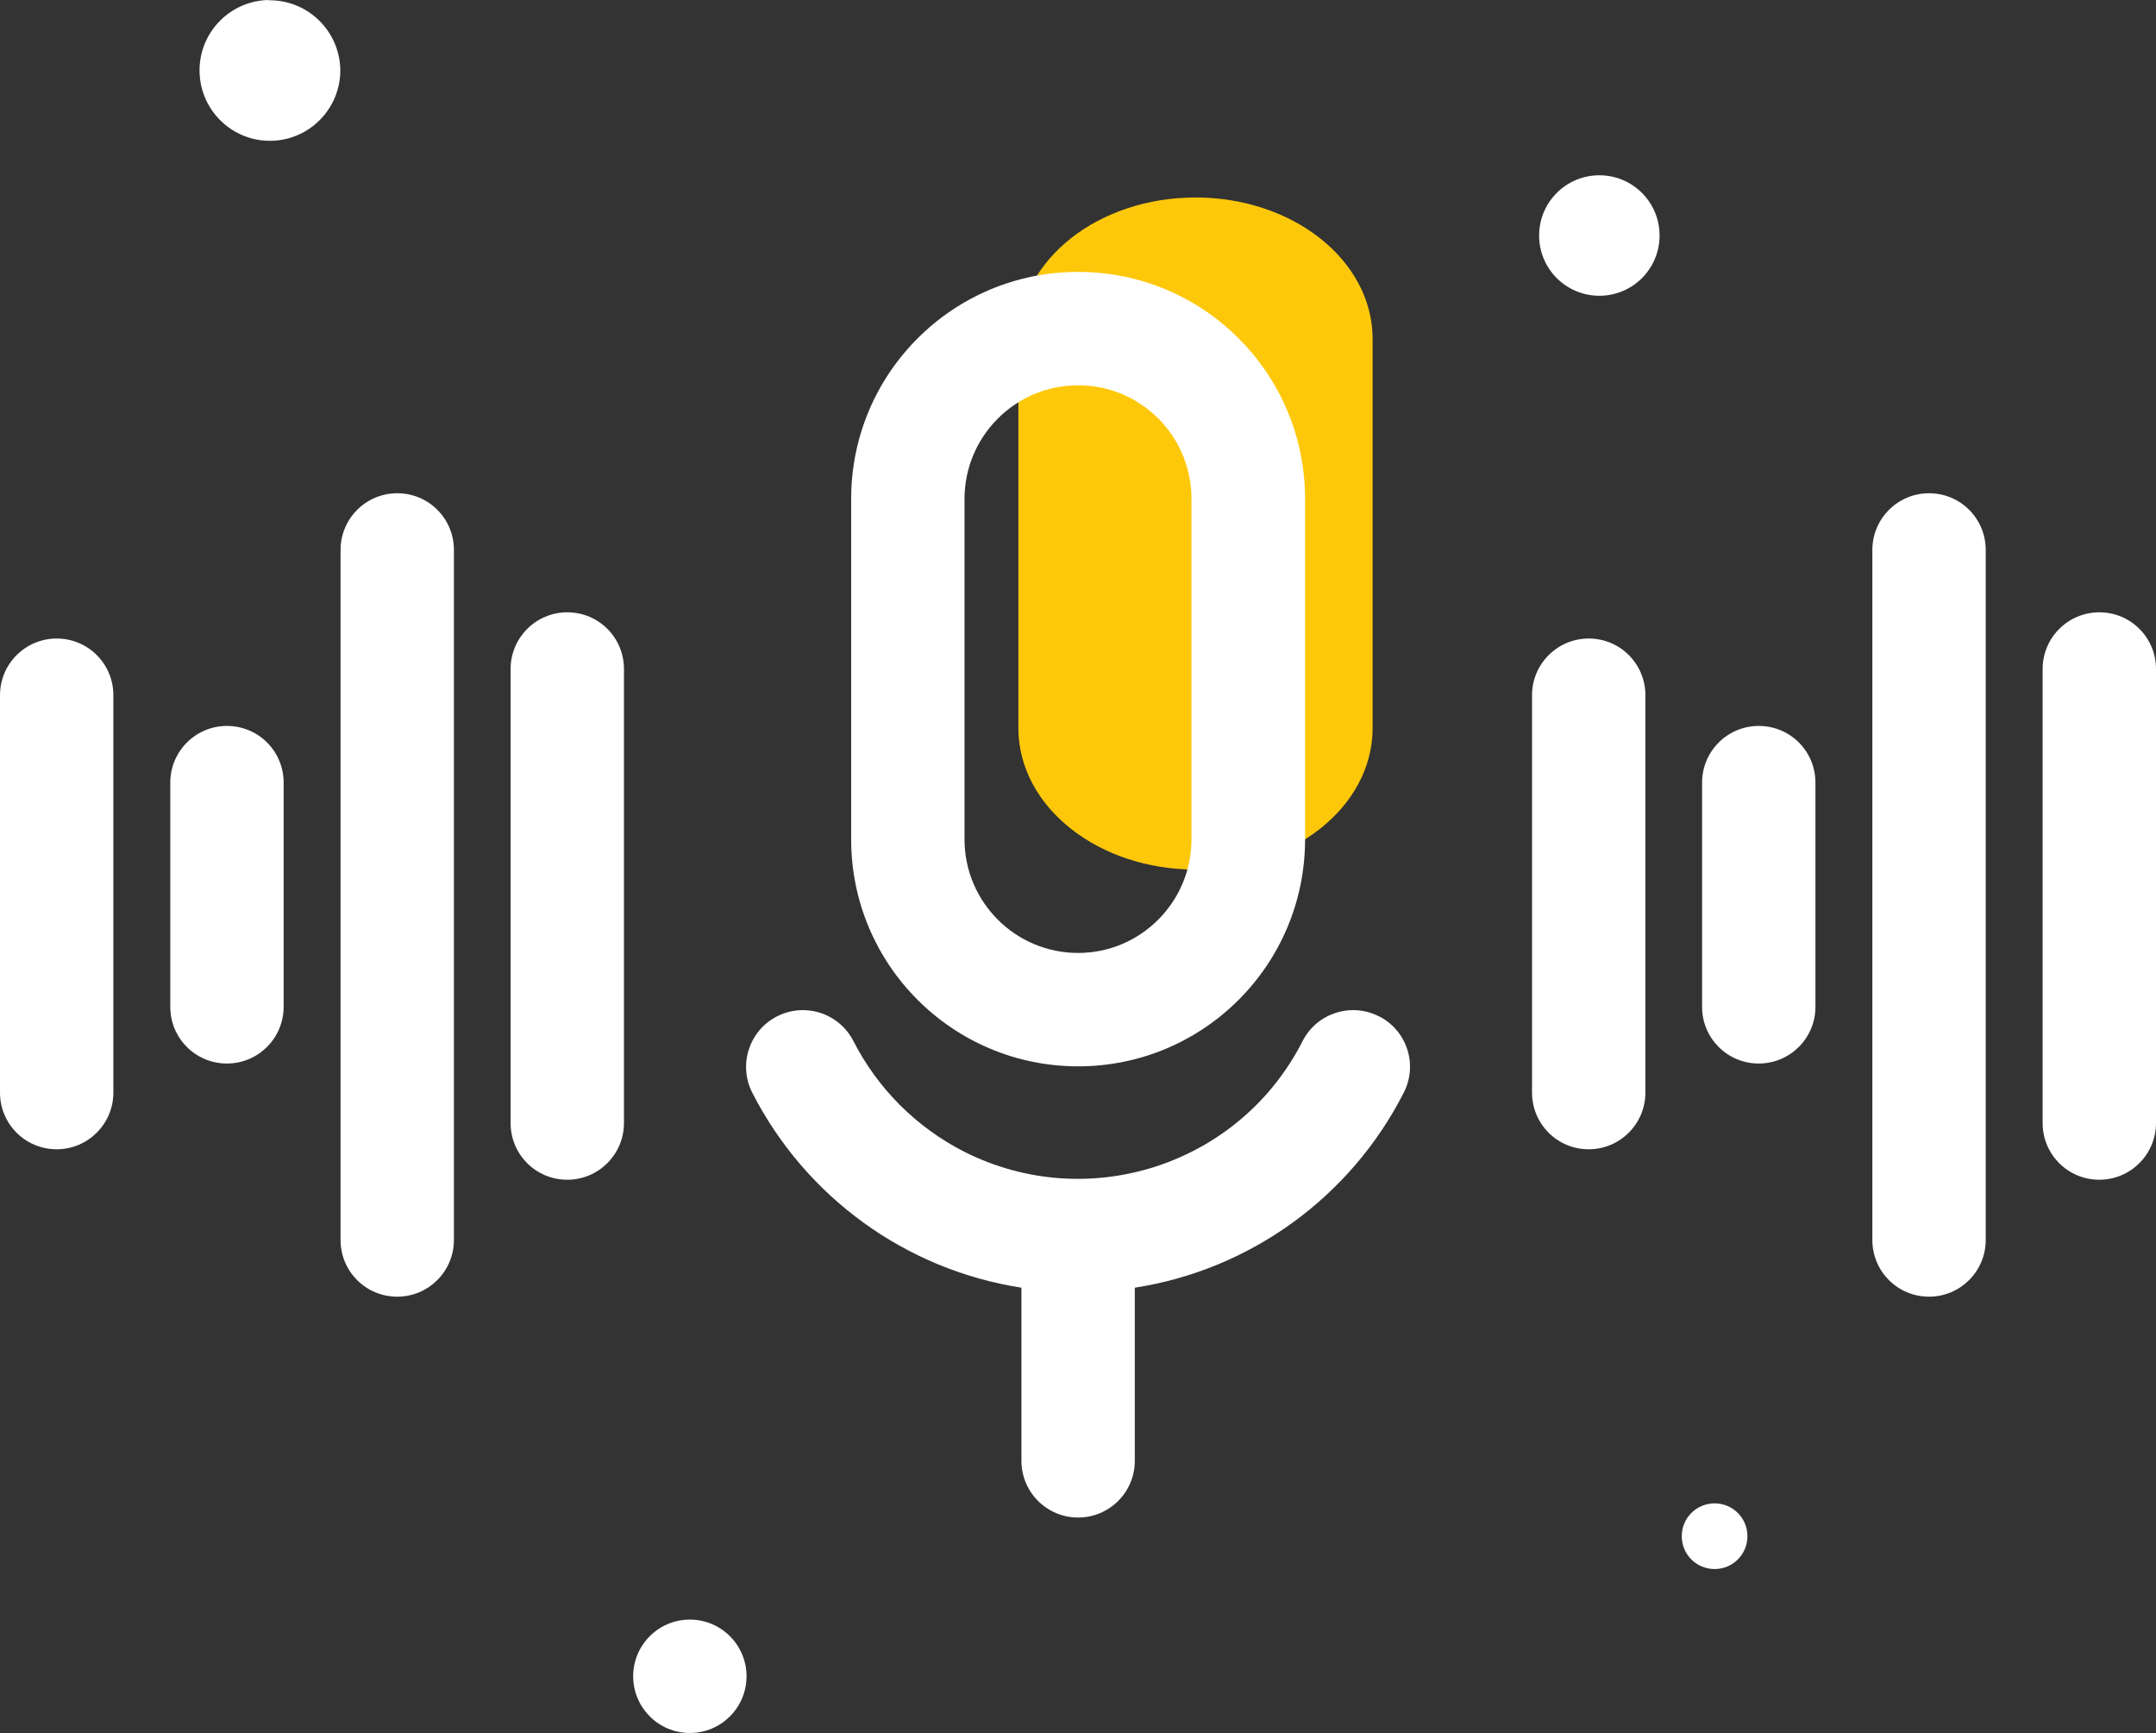
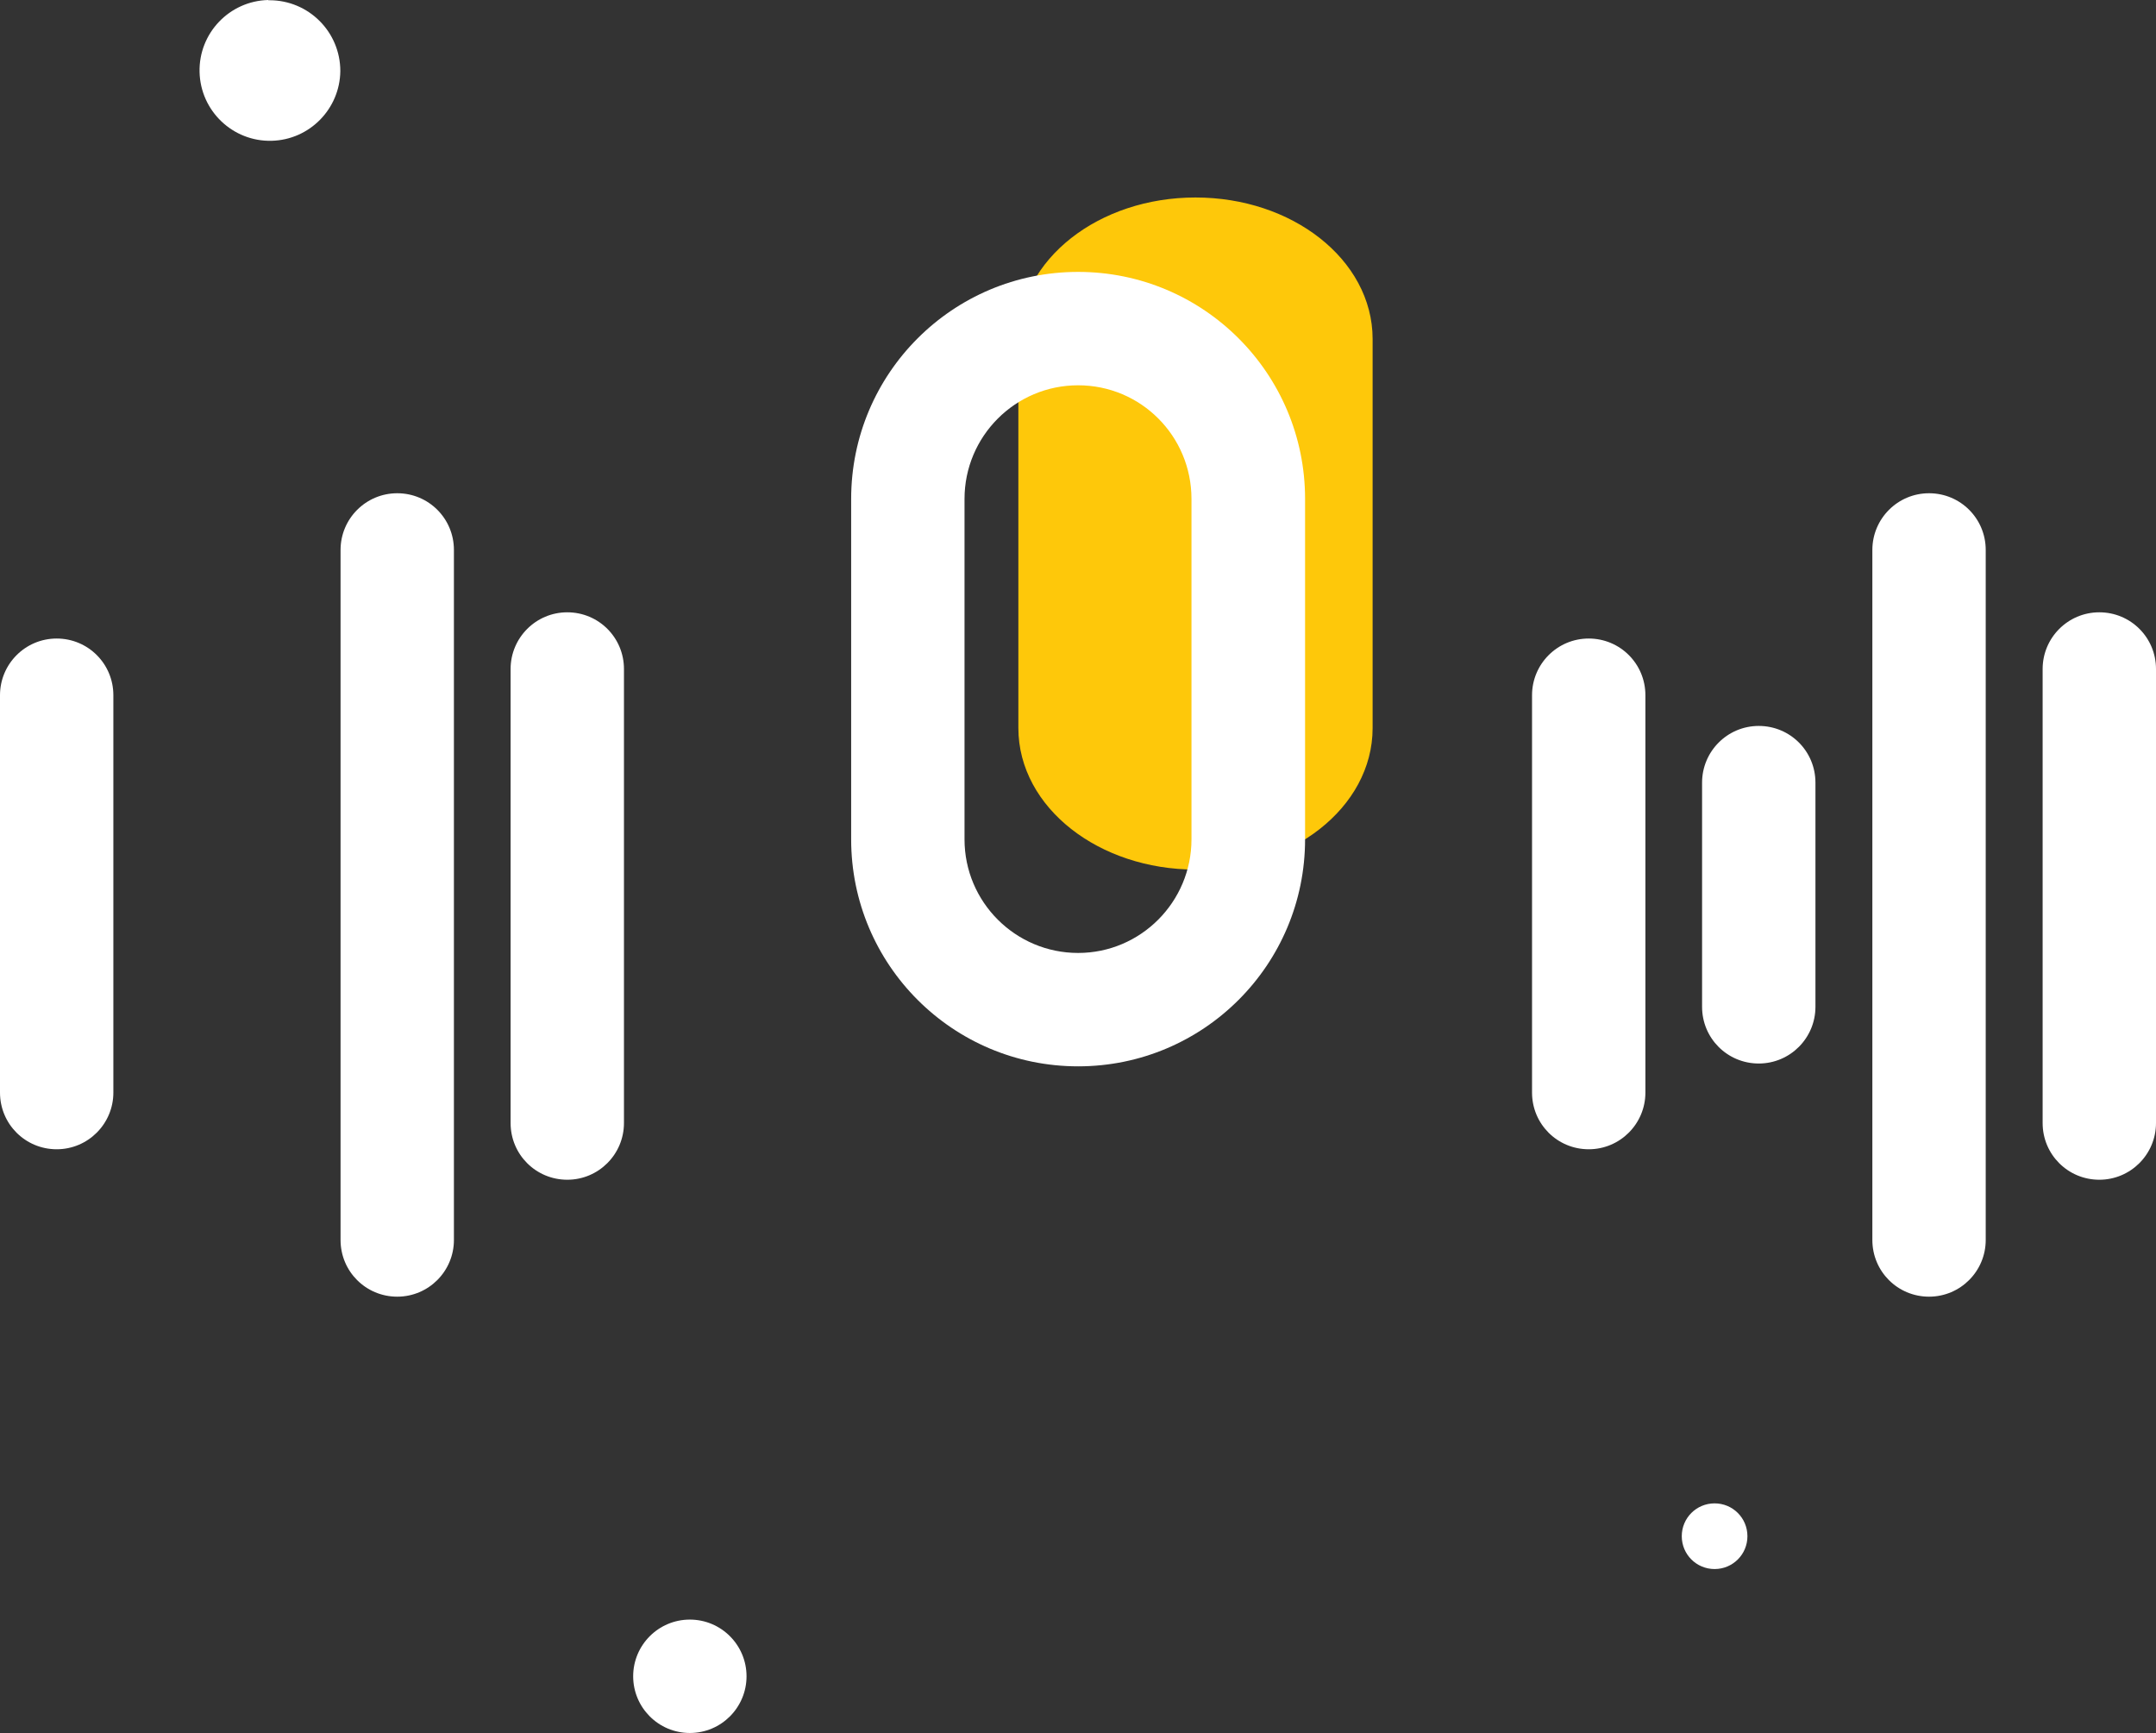
<svg xmlns="http://www.w3.org/2000/svg" id="Layer_2" viewBox="0 0 91.29 73.37">
  <rect x="0" y="0" width="91.29" height="73.37" fill="#333333" stroke="none" />
  <defs>
    <style>.cls-1{fill:#fff;}.cls-2{fill:#fec80a;}.cls-3{fill:none;stroke:#fec80a;stroke-miterlimit:10;}</style>
  </defs>
  <g id="Layer_1-2">
    <g>
      <path class="cls-2" d="M43.62,14.35c0-3.03,3.13-5.49,7-5.49s7,2.46,7,5.49V30.82c0,3.03-3.13,5.49-7,5.49s-7-2.46-7-5.49V14.35Z" />
      <path class="cls-3" d="M43.62,14.35c0-3.03,3.13-5.49,7-5.49s7,2.46,7,5.49V30.82c0,3.03-3.13,5.49-7,5.49s-7-2.46-7-5.49V14.35Z" />
      <path class="cls-1" d="M11.36,0c-1.65,.04-2.95,1.41-2.91,3.05,.04,1.65,1.41,2.95,3.05,2.91,1.61-.04,2.89-1.35,2.91-2.95,0-1.66-1.34-3-3-3h-.05" />
-       <path class="cls-1" d="M67.72,7.42c-1.41,0-2.55,1.14-2.55,2.55s1.14,2.55,2.55,2.55,2.55-1.14,2.55-2.55-1.14-2.55-2.55-2.55" />
      <path class="cls-1" d="M29.21,68.56c-1.33,0-2.4,1.08-2.4,2.4s1.07,2.4,2.4,2.4,2.4-1.08,2.4-2.4-1.07-2.4-2.4-2.4" />
      <path class="cls-1" d="M72.6,63.64c-.77,0-1.39,.62-1.39,1.39s.62,1.39,1.39,1.39,1.39-.62,1.39-1.39-.62-1.39-1.39-1.39Z" />
      <path class="cls-1" d="M40.84,21.12c0-2.65,2.15-4.81,4.81-4.81s4.8,2.15,4.8,4.81v14.41c0,2.65-2.15,4.81-4.8,4.81s-4.81-2.15-4.81-4.81v-14.41Zm4.81,24.02c5.31,0,9.61-4.3,9.61-9.61v-14.41c0-5.31-4.3-9.61-9.61-9.61s-9.61,4.3-9.61,9.61v14.41c0,5.31,4.3,9.61,9.61,9.61" />
-       <path class="cls-1" d="M58.4,43.03c-1.18-.61-2.63-.15-3.24,1.03,0,0,0,0,0,0-2.66,5.25-9.08,7.35-14.34,4.69-2.02-1.03-3.66-2.67-4.69-4.69-.61-1.18-2.06-1.64-3.24-1.03-1.18,.61-1.64,2.06-1.03,3.24,2.26,4.41,6.49,7.48,11.39,8.24v7.33c0,1.33,1.08,2.4,2.4,2.4s2.4-1.07,2.4-2.4v-7.33c4.9-.76,9.14-3.84,11.39-8.26,.6-1.18,.14-2.61-1.03-3.22Z" />
      <path class="cls-1" d="M16.82,20.88c-1.33,0-2.4,1.08-2.4,2.4v29.21c0,1.33,1.07,2.4,2.4,2.4s2.4-1.08,2.4-2.4V23.28c0-1.33-1.07-2.4-2.4-2.4" />
      <path class="cls-1" d="M2.4,27.03c-1.33,0-2.4,1.08-2.4,2.4v16.82c0,1.33,1.07,2.4,2.4,2.4s2.4-1.08,2.4-2.4V29.43c0-1.33-1.07-2.4-2.4-2.4" />
      <path class="cls-1" d="M24.02,25.92c-1.33,0-2.4,1.08-2.4,2.4v19.22c0,1.33,1.07,2.4,2.4,2.4s2.4-1.08,2.4-2.4V28.32c0-1.33-1.07-2.4-2.4-2.4" />
-       <path class="cls-1" d="M9.61,30.73c-1.33,0-2.4,1.08-2.4,2.4v9.49c0,1.33,1.07,2.4,2.4,2.4s2.4-1.08,2.4-2.4v-9.49c0-1.33-1.07-2.4-2.4-2.4" />
      <path class="cls-1" d="M81.68,20.88c-1.33,0-2.4,1.08-2.4,2.4v29.21c0,1.33,1.07,2.4,2.4,2.4s2.4-1.08,2.4-2.4V23.28c0-1.33-1.07-2.4-2.4-2.4" />
      <path class="cls-1" d="M67.27,27.03c-1.33,0-2.4,1.08-2.4,2.4v16.82c0,1.33,1.07,2.4,2.4,2.4s2.4-1.08,2.4-2.4V29.43c0-1.33-1.07-2.4-2.4-2.4" />
      <path class="cls-1" d="M88.89,25.92c-1.33,0-2.4,1.08-2.4,2.4v19.22c0,1.33,1.07,2.4,2.4,2.4s2.4-1.08,2.4-2.4V28.32c0-1.33-1.07-2.4-2.4-2.4" />
      <path class="cls-1" d="M74.47,30.73c-1.33,0-2.4,1.08-2.4,2.4v9.49c0,1.33,1.07,2.4,2.4,2.4s2.4-1.08,2.4-2.4v-9.49c0-1.33-1.07-2.4-2.4-2.4" />
    </g>
  </g>
</svg>